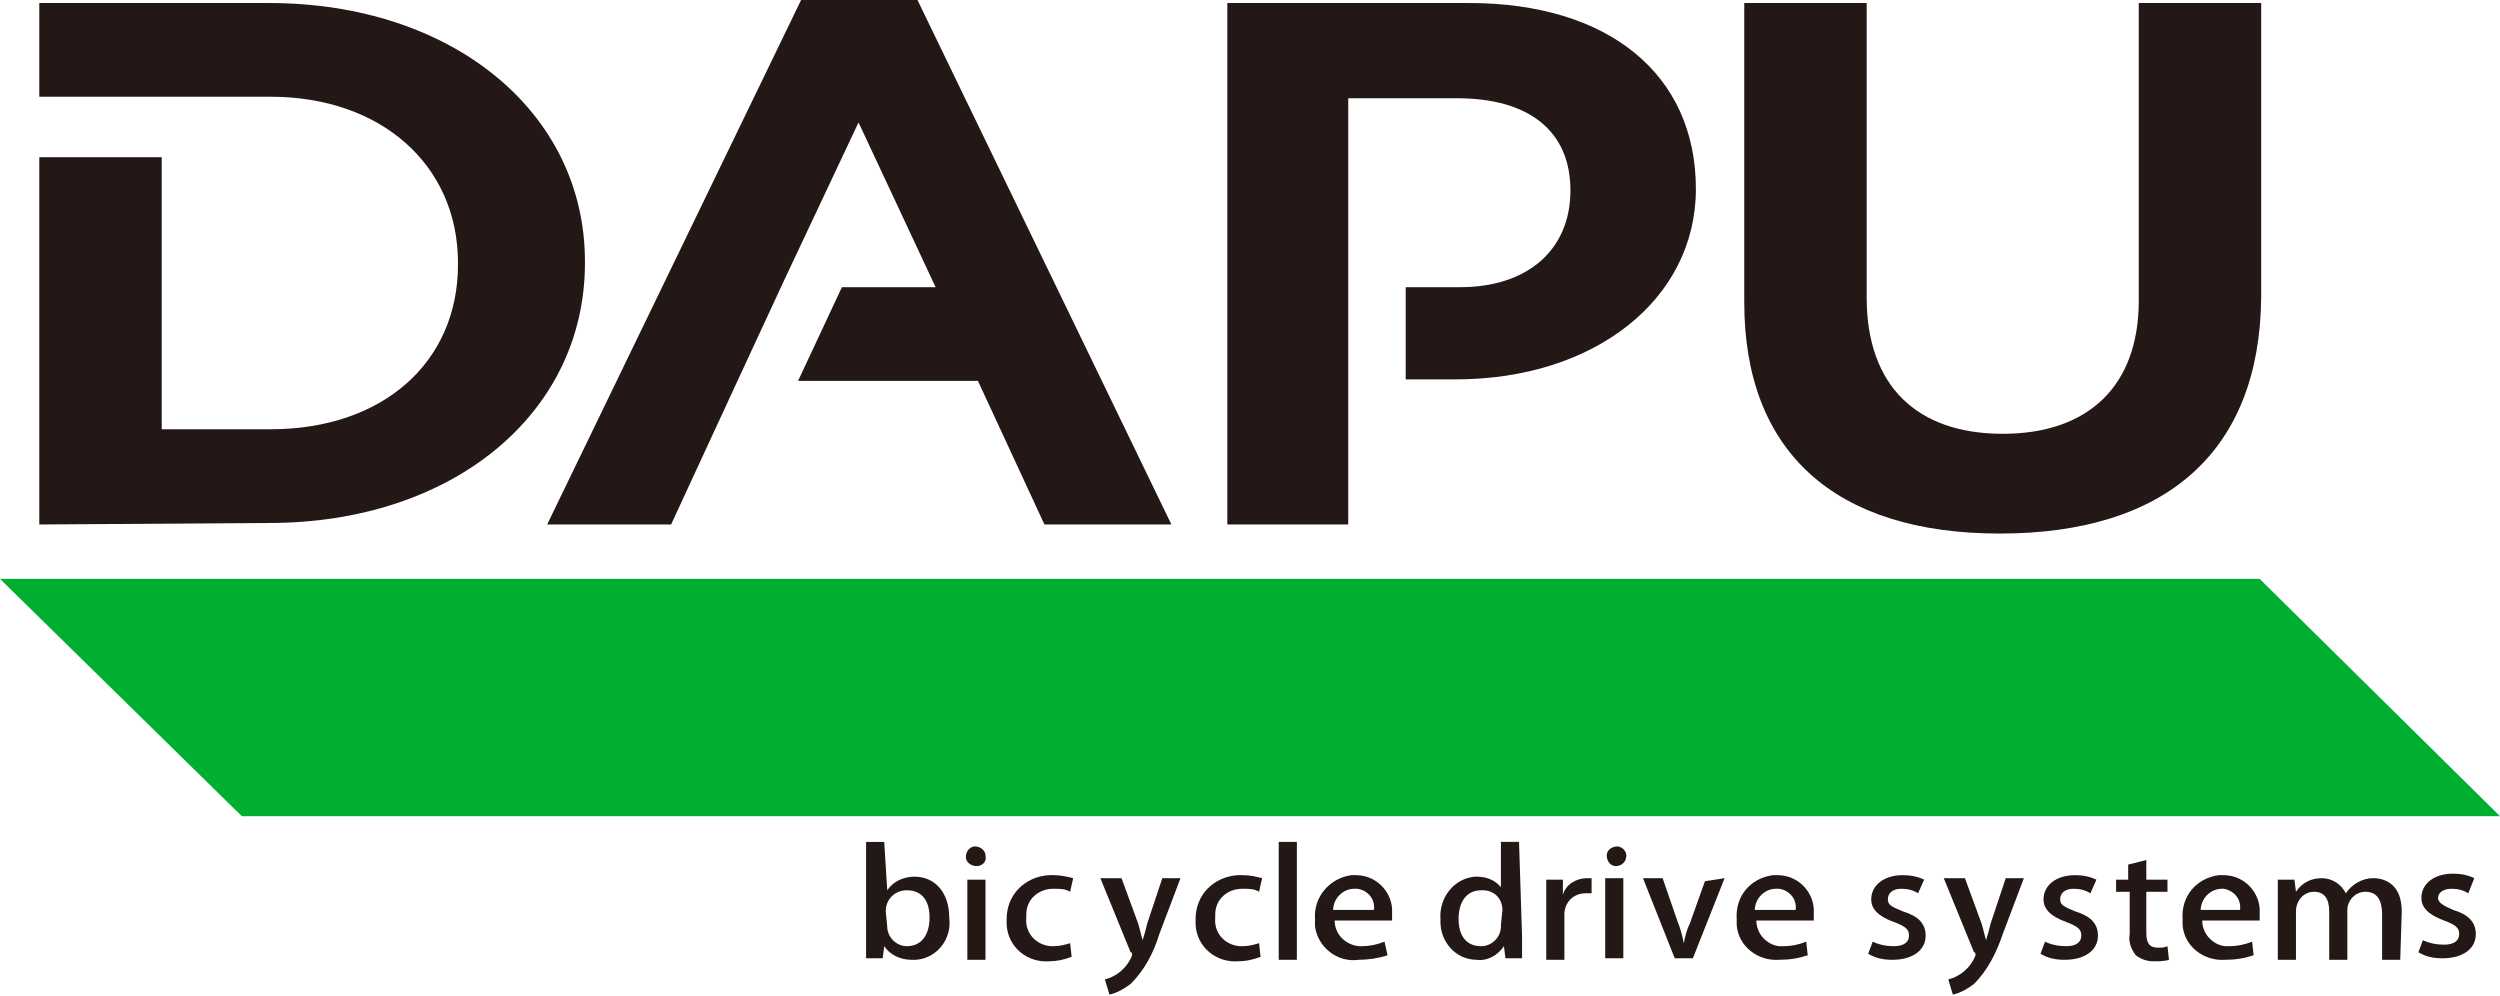
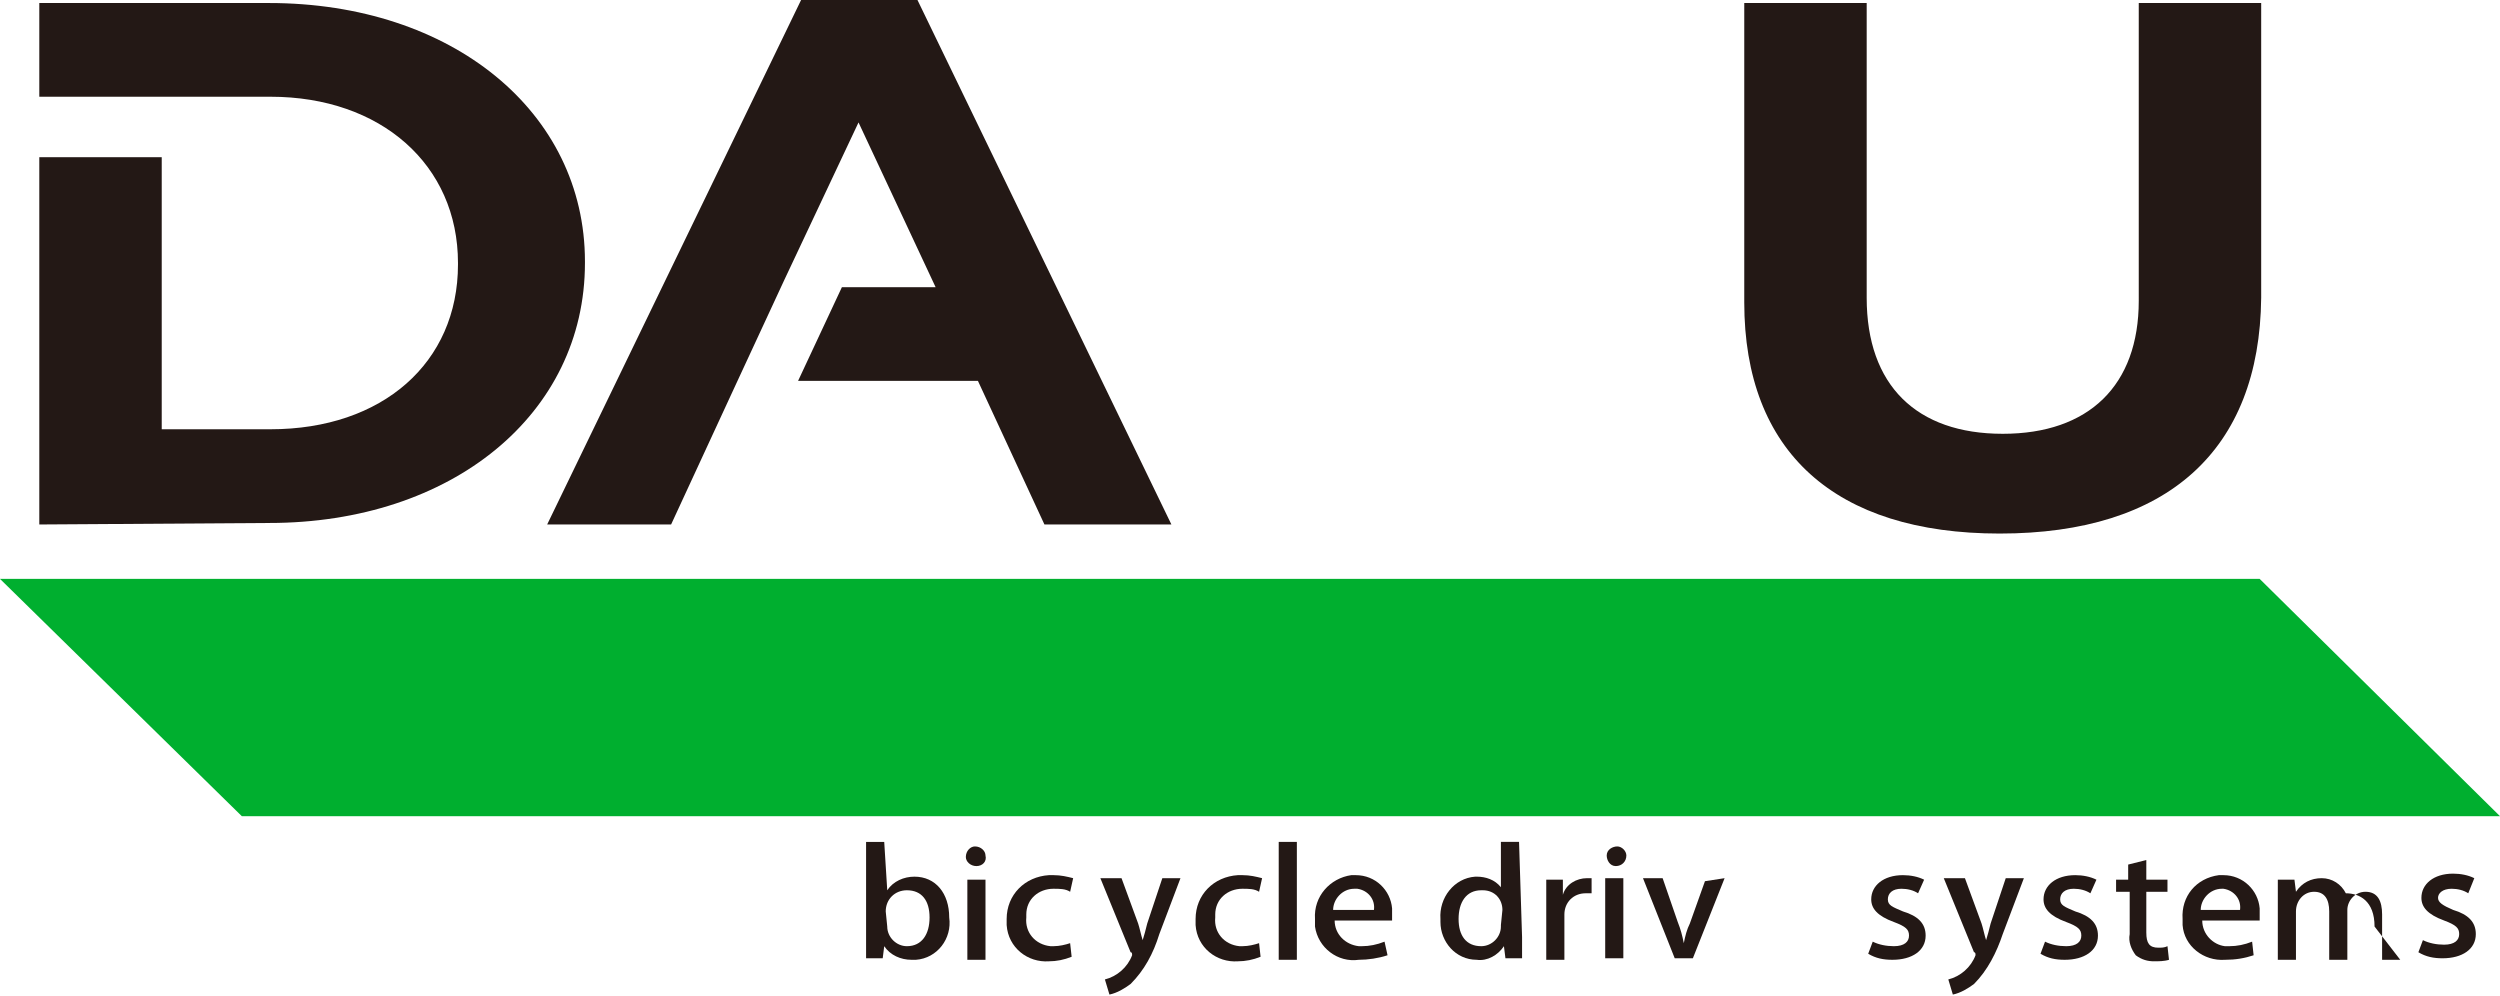
<svg xmlns="http://www.w3.org/2000/svg" version="1.1" id="レイヤー_1" x="0px" y="0px" viewBox="0 0 165.4 65.9" style="enable-background:new 0 0 165.4 65.9;" xml:space="preserve">
  <style type="text/css">
	.st0{fill:#231815;}
	.st1{fill:#00AF2F;}
</style>
  <title>アセット 1</title>
  <g id="レイヤー_2_1_">
    <g id="图层_1">
      <path class="st0" d="M58.7,58.9c0.4-0.6,1.1-0.9,1.8-0.9c1.4,0,2.3,1.1,2.3,2.7c0.2,1.4-0.8,2.7-2.2,2.8c-0.1,0-0.2,0-0.3,0    c-0.7,0-1.4-0.3-1.8-0.9l0,0l-0.1,0.8h-1.1c0-0.4,0-0.9,0-1.4v-6.3h1.2L58.7,58.9L58.7,58.9z M58.7,61.3c0,0.7,0.6,1.3,1.3,1.3    c1,0,1.5-0.8,1.5-1.9S61,58.9,60,58.9c-0.8,0-1.4,0.6-1.4,1.4L58.7,61.3z" />
      <path class="st0" d="M64.6,57.3c-0.4,0-0.7-0.3-0.7-0.6c0-0.4,0.3-0.7,0.6-0.7l0,0c0.4,0,0.7,0.3,0.7,0.6    C65.3,57,65,57.3,64.6,57.3L64.6,57.3 M64,63.5v-5.3h1.2v5.3H64z" />
      <path class="st0" d="M70.9,63.3c-0.5,0.2-1,0.3-1.5,0.3c-1.4,0.1-2.7-0.9-2.8-2.4c0-0.1,0-0.2,0-0.4c0-1.6,1.2-2.8,2.8-2.9    c0.1,0,0.2,0,0.3,0c0.5,0,0.9,0.1,1.3,0.2L70.8,59c-0.3-0.2-0.7-0.2-1.1-0.2c-1,0-1.8,0.7-1.8,1.7c0,0.1,0,0.1,0,0.2    c-0.1,1,0.6,1.8,1.6,1.9c0.1,0,0.1,0,0.2,0c0.4,0,0.8-0.1,1.1-0.2L70.9,63.3z" />
      <path class="st0" d="M78.1,58.1l-1.4,3.7c-0.4,1.3-1,2.4-1.9,3.3c-0.4,0.3-0.9,0.6-1.4,0.7l-0.3-1c0.8-0.2,1.5-0.8,1.8-1.6    c0-0.1,0-0.2-0.1-0.2l-2-4.9h1.4l1.1,3c0.1,0.3,0.2,0.8,0.3,1.1l0,0c0.1-0.3,0.2-0.7,0.3-1.1l1-3L78.1,58.1z" />
      <path class="st0" d="M83.4,63.3c-0.5,0.2-1,0.3-1.5,0.3c-1.4,0.1-2.7-0.9-2.8-2.4c0-0.1,0-0.2,0-0.4c0-1.6,1.2-2.8,2.8-2.9    c0.1,0,0.2,0,0.3,0c0.5,0,0.9,0.1,1.3,0.2L83.3,59c-0.3-0.2-0.7-0.2-1.1-0.2c-1,0-1.8,0.7-1.8,1.7c0,0.1,0,0.1,0,0.2    c-0.1,1,0.6,1.8,1.6,1.9c0.1,0,0.1,0,0.2,0c0.4,0,0.8-0.1,1.1-0.2L83.4,63.3z" />
      <rect x="84.6" y="55.7" class="st0" width="1.2" height="7.8" />
      <path class="st0" d="M91.8,63.2c-0.6,0.2-1.3,0.3-1.9,0.3c-1.4,0.2-2.7-0.8-2.9-2.2c0-0.2,0-0.3,0-0.5c-0.1-1.5,1-2.7,2.4-2.9    c0.1,0,0.2,0,0.3,0c1.3,0,2.3,1,2.4,2.2c0,0.1,0,0.2,0,0.3c0,0.2,0,0.3,0,0.5h-3.8c0,0.9,0.7,1.6,1.6,1.7c0.1,0,0.1,0,0.2,0    c0.5,0,1-0.1,1.5-0.3L91.8,63.2z M90.9,60.2c0.1-0.7-0.4-1.3-1.1-1.4c-0.1,0-0.1,0-0.2,0c-0.8,0-1.4,0.7-1.4,1.4H90.9z" />
      <path class="st0" d="M100.7,62c0,0.5,0,1,0,1.4h-1.1l-0.1-0.8l0,0c-0.4,0.6-1.1,1-1.8,0.9c-1.4,0-2.4-1.2-2.4-2.5    c0-0.1,0-0.1,0-0.2c-0.1-1.4,0.9-2.7,2.3-2.8h0.1c0.6,0,1.2,0.2,1.6,0.7l0,0v-3h1.2L100.7,62z M99.4,60.2c0-0.7-0.5-1.3-1.3-1.3    c0,0,0,0-0.1,0c-1,0-1.5,0.8-1.5,1.9s0.5,1.8,1.5,1.8c0.7,0,1.3-0.6,1.3-1.3c0,0,0,0,0-0.1L99.4,60.2L99.4,60.2z" />
      <path class="st0" d="M105.3,59.1c-0.1,0-0.2,0-0.4,0c-0.8,0-1.4,0.6-1.4,1.4c0,0.1,0,0.1,0,0.2v2.8h-1.2v-3.7c0-0.6,0-1.1,0-1.6    h1.1v1l0,0c0.2-0.7,0.9-1.1,1.6-1.1c0.1,0,0.2,0,0.3,0V59.1z" />
      <path class="st0" d="M106.9,57.3c-0.4,0-0.6-0.4-0.6-0.7c0-0.4,0.4-0.6,0.7-0.6c0.3,0,0.6,0.3,0.6,0.6    C107.6,57,107.3,57.3,106.9,57.3L106.9,57.3 M106.2,58.1h1.2v5.3h-1.2V58.1z" />
      <path class="st0" d="M114.1,58.1l-2.1,5.3h-1.2l-2.1-5.3h1.3l1,2.9c0.2,0.5,0.3,0.9,0.4,1.4l0,0c0.1-0.5,0.2-0.9,0.4-1.3l1-2.8    L114.1,58.1z" />
-       <path class="st0" d="M119.6,63.2c-0.6,0.2-1.2,0.3-1.9,0.3c-1.4,0.1-2.7-0.9-2.8-2.3c0-0.1,0-0.3,0-0.4c-0.1-1.5,0.9-2.7,2.4-2.9    c0.1,0,0.2,0,0.3,0c1.3,0,2.3,1,2.4,2.2c0,0.1,0,0.2,0,0.3c0,0.2,0,0.3,0,0.5h-3.8c0,0.9,0.7,1.6,1.5,1.7c0.1,0,0.2,0,0.3,0    c0.5,0,1-0.1,1.5-0.3L119.6,63.2z M118.8,60.2c0.1-0.7-0.4-1.3-1.1-1.4c-0.1,0-0.1,0-0.2,0c-0.8,0-1.4,0.7-1.4,1.4H118.8z" />
      <path class="st0" d="M126.9,59.1c-0.3-0.2-0.7-0.3-1.1-0.3c-0.6,0-0.9,0.3-0.9,0.7s0.3,0.5,1,0.8c1,0.3,1.5,0.8,1.5,1.6    c0,1-0.9,1.6-2.2,1.6c-0.6,0-1.1-0.1-1.6-0.4l0.3-0.8c0.4,0.2,0.9,0.3,1.4,0.3c0.7,0,1-0.3,1-0.7s-0.2-0.6-1-0.9    c-1.1-0.4-1.5-0.9-1.5-1.5c0-0.9,0.8-1.6,2.1-1.6c0.5,0,1,0.1,1.4,0.3L126.9,59.1z" />
      <path class="st0" d="M133.9,58.1l-1.4,3.7c-0.4,1.2-1,2.4-1.9,3.3c-0.4,0.3-0.9,0.6-1.4,0.7l-0.3-1c0.8-0.2,1.5-0.8,1.8-1.6    c0-0.1,0-0.2-0.1-0.2l-2-4.9h1.4l1.1,3c0.1,0.3,0.2,0.8,0.3,1.1l0,0c0.1-0.3,0.2-0.7,0.3-1.1l1-3L133.9,58.1z" />
      <path class="st0" d="M138.3,59.1c-0.3-0.2-0.7-0.3-1.1-0.3c-0.6,0-0.9,0.3-0.9,0.7s0.3,0.5,1,0.8c1,0.3,1.5,0.8,1.5,1.6    c0,1-0.9,1.6-2.2,1.6c-0.6,0-1.1-0.1-1.6-0.4l0.3-0.8c0.4,0.2,0.9,0.3,1.4,0.3c0.7,0,1-0.3,1-0.7s-0.2-0.6-1-0.9    c-1.1-0.4-1.5-0.9-1.5-1.5c0-0.9,0.8-1.6,2.1-1.6c0.5,0,1,0.1,1.4,0.3L138.3,59.1z" />
      <path class="st0" d="M140.8,57.2l1.2-0.3v1.3h1.4V59H142v2.7c0,0.7,0.2,1,0.8,1c0.2,0,0.4,0,0.6-0.1l0.1,0.9    c-0.3,0.1-0.7,0.1-1,0.1c-0.4,0-0.8-0.1-1.2-0.4c-0.3-0.4-0.5-0.9-0.4-1.4V59H140v-0.8h0.8V57.2z" />
      <path class="st0" d="M149.1,63.2c-0.6,0.2-1.2,0.3-1.9,0.3c-1.4,0.1-2.7-0.9-2.8-2.3c0-0.1,0-0.3,0-0.4c-0.1-1.5,0.9-2.7,2.4-2.9    c0.1,0,0.2,0,0.3,0c1.3,0,2.3,1,2.4,2.2c0,0.1,0,0.2,0,0.3c0,0.2,0,0.3,0,0.5h-3.8c0,0.9,0.7,1.6,1.5,1.7c0.1,0,0.2,0,0.3,0    c0.5,0,1-0.1,1.5-0.3L149.1,63.2z M148.2,60.2c0.1-0.7-0.4-1.3-1.1-1.4H147c-0.8,0-1.4,0.7-1.4,1.4H148.2z" />
-       <path class="st0" d="M158.8,63.5h-1.2v-3c0-0.9-0.3-1.5-1.1-1.5c-0.7,0-1.2,0.6-1.2,1.2l0,0v3.3h-1.2v-3.2c0-0.8-0.3-1.3-1-1.3    s-1.2,0.6-1.2,1.3l0,0v3.2h-1.2v-3.8c0-0.6,0-1,0-1.5h1.1l0.1,0.8l0,0c0.4-0.6,1-0.9,1.7-0.9s1.3,0.4,1.6,1l0,0    c0.4-0.6,1.1-1,1.8-1c0.9,0,1.9,0.5,1.9,2.2L158.8,63.5z" />
+       <path class="st0" d="M158.8,63.5h-1.2v-3c0-0.9-0.3-1.5-1.1-1.5c-0.7,0-1.2,0.6-1.2,1.2l0,0v3.3h-1.2v-3.2c0-0.8-0.3-1.3-1-1.3    s-1.2,0.6-1.2,1.3l0,0v3.2h-1.2v-3.8c0-0.6,0-1,0-1.5h1.1l0.1,0.8l0,0c0.4-0.6,1-0.9,1.7-0.9s1.3,0.4,1.6,1l0,0    c0.9,0,1.9,0.5,1.9,2.2L158.8,63.5z" />
      <path class="st0" d="M163.3,59.1c-0.3-0.2-0.7-0.3-1.1-0.3c-0.6,0-0.9,0.3-0.9,0.6s0.3,0.5,1,0.8c1,0.3,1.5,0.8,1.5,1.6    c0,1-0.9,1.6-2.2,1.6c-0.6,0-1.1-0.1-1.6-0.4l0.3-0.8c0.4,0.2,0.9,0.3,1.4,0.3c0.7,0,1-0.3,1-0.7s-0.2-0.6-1-0.9    c-1.1-0.4-1.5-0.9-1.5-1.5c0-0.9,0.8-1.6,2.1-1.6c0.5,0,1,0.1,1.4,0.3L163.3,59.1z" />
      <polygon class="st1" points="0,38.3 16,54 165.4,54 149.5,38.3   " />
      <path class="st0" d="M2.6,34.7V10.4h8.1v18h7.2c7.4,0,12.4-4.4,12.4-10.9v-0.1c0-6.5-5.1-11-12.4-11H2.6V0.2h15.2    c12.1,0,20.9,7.2,20.9,17.1v0.1c0,10-8.8,17.2-20.9,17.2L2.6,34.7L2.6,34.7z" />
      <polygon class="st0" points="69.1,34.7 64.7,25.2 52.8,25.2 55.7,19 61.9,19 56.8,8.1 51.9,18.5 48.7,25.4 44.4,34.7 36.2,34.7     53,0 60.7,0 77.5,34.7   " />
-       <path class="st0" d="M81.2,34.7V0.2h16c9.2,0,15,4.7,15,12.3c0,7.3-6.7,12.6-15.9,12.6H93V19h3.6c4.5,0,7.3-2.5,7.3-6.4    s-2.7-6.1-7.5-6.1h-7.2v28.2H81.2z" />
      <path class="st0" d="M132.3,35.3c-10.9,0-16.9-5.4-16.9-15.3V0.2h8.1v19.5c0,5.8,3.3,9,9,9s9-3.2,9-8.8V0.2h8.1v19.5    C149.5,29.8,143.4,35.3,132.3,35.3" />
    </g>
  </g>
</svg>